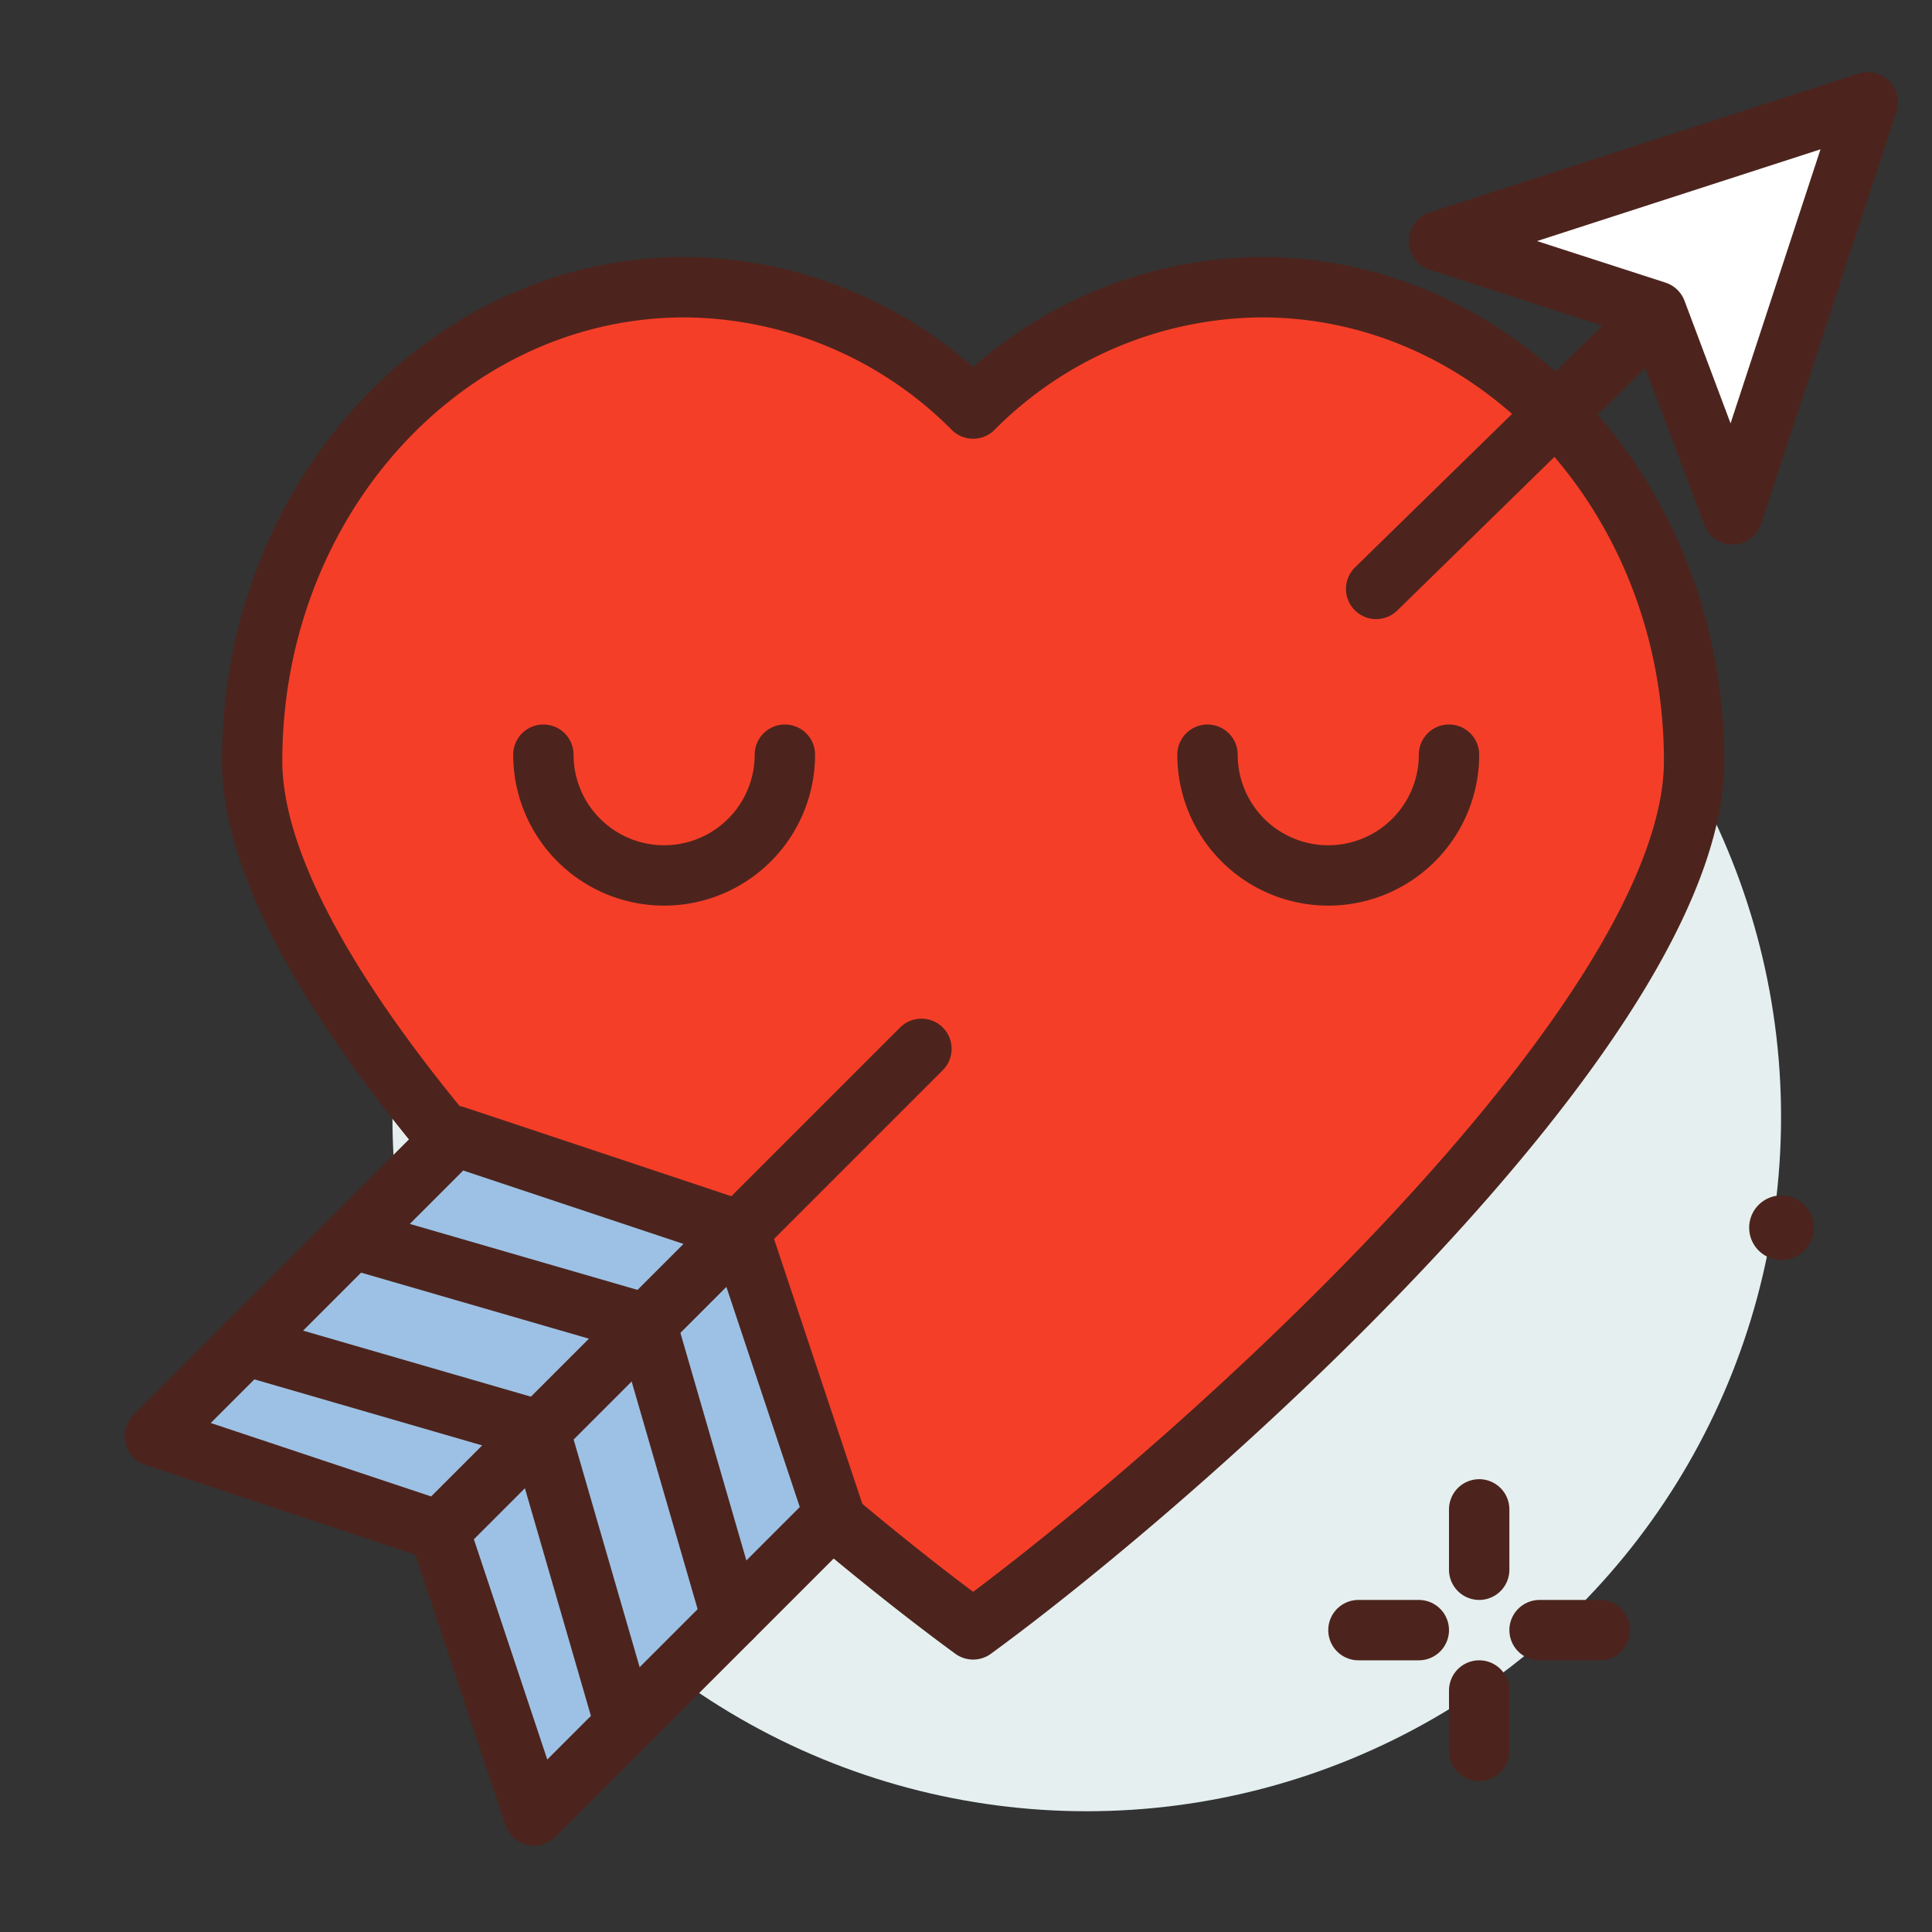
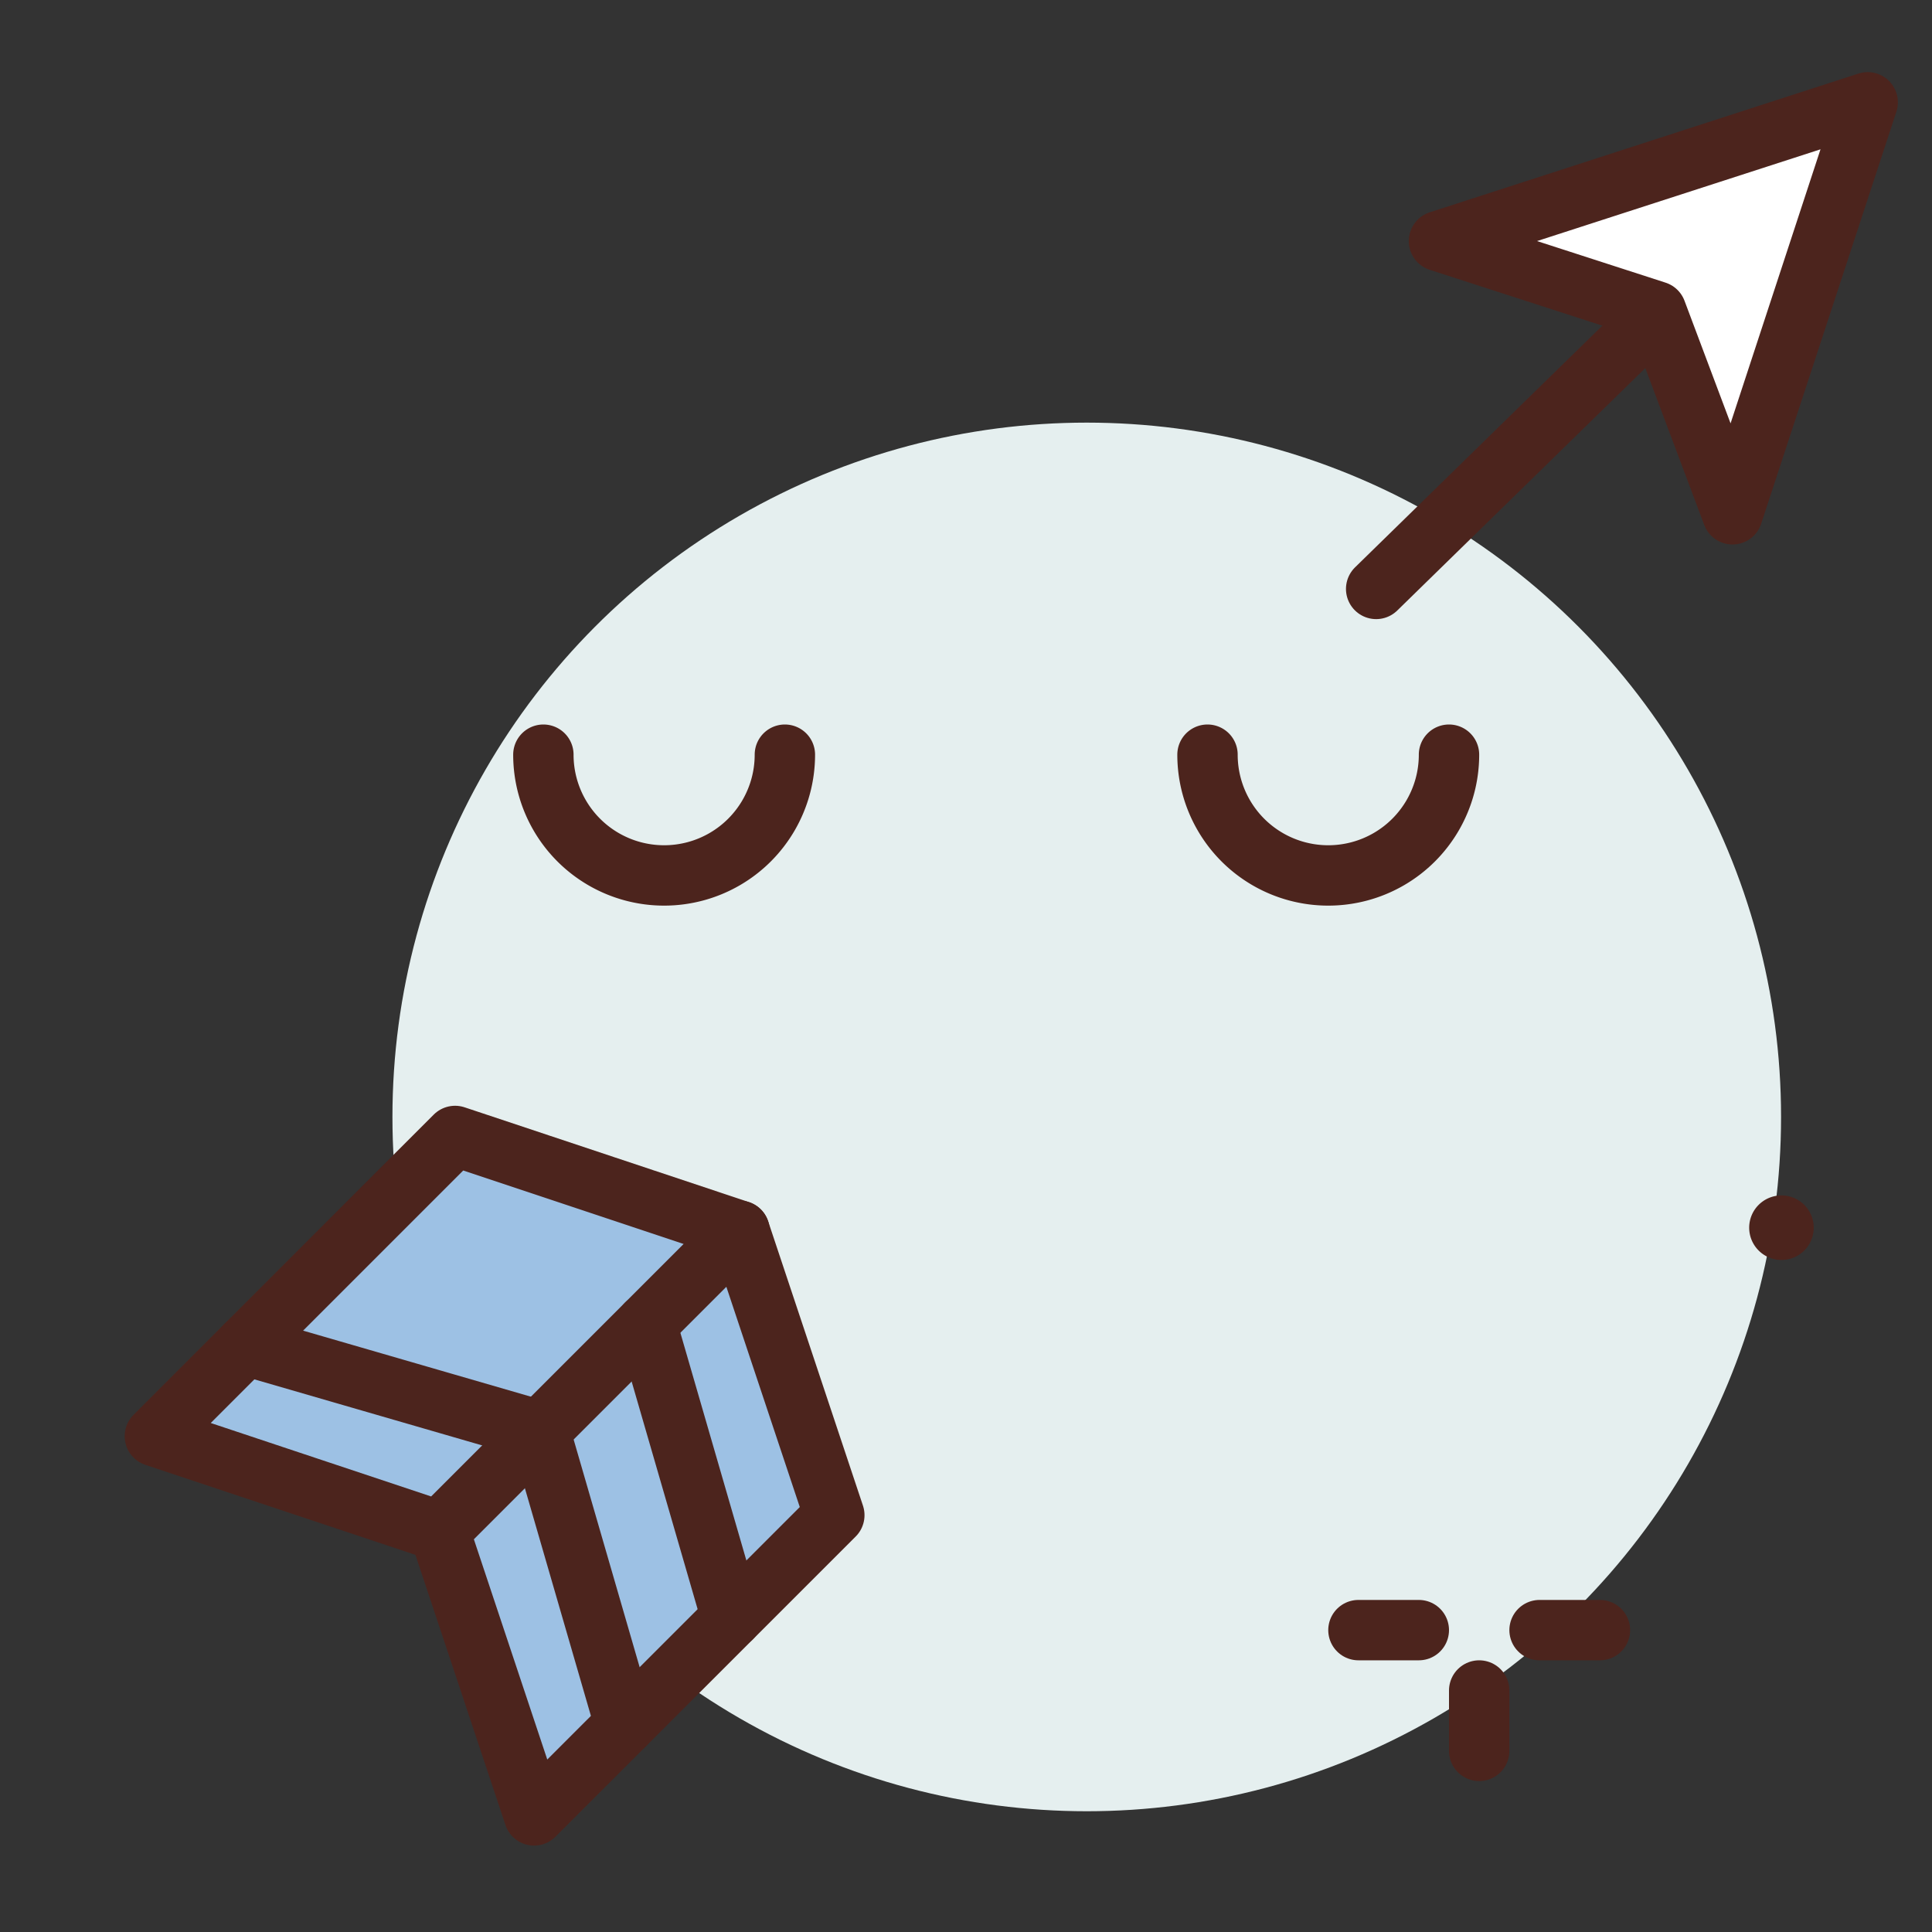
<svg xmlns="http://www.w3.org/2000/svg" width="800px" height="800px" viewBox="0 0 64 64">
  <rect x="0" y="0" width="64" height="64" fill="#333333" stroke="none" />
  <title>heart-breake-france-ico</title>
  <g id="heart-breake-france-ico">
    <circle cx="36" cy="37" r="23" style="fill:#e5efef" />
-     <path d="M41.79,9.514a13.594,13.594,0,0,0-9.554,4.02,13.594,13.594,0,0,0-9.554-4.02c-7.914,0-14.33,7.026-14.33,15.692S25.071,48.744,32.236,53.975C39.4,48.744,56.12,33.873,56.12,25.206S49.7,9.514,41.79,9.514Z" style="fill:#f53e28;stroke:#4c241d;stroke-linecap:round;stroke-linejoin:round;stroke-width:2px" />
-     <line x1="49" y1="50" x2="49" y2="52" style="fill:none;stroke:#4c241d;stroke-linecap:round;stroke-linejoin:round;stroke-width:2px" />
    <line x1="49" y1="56" x2="49" y2="58" style="fill:none;stroke:#4c241d;stroke-linecap:round;stroke-linejoin:round;stroke-width:2px" />
    <line x1="45" y1="54" x2="47" y2="54" style="fill:none;stroke:#4c241d;stroke-linecap:round;stroke-linejoin:round;stroke-width:2px" />
    <line x1="51" y1="54" x2="53" y2="54" style="fill:none;stroke:#4c241d;stroke-linecap:round;stroke-linejoin:round;stroke-width:2px" />
    <path d="M60.082,40.667A1.069,1.069,0,1,1,59.013,39.6,1.07,1.07,0,0,1,60.082,40.667Z" style="fill:#4c241d" />
    <polygon points="17.692 60.138 14.552 50.716 24.497 40.771 27.638 50.193 17.692 60.138" style="fill:#9dc1e4;stroke:#4c241d;stroke-linecap:round;stroke-linejoin:round;stroke-width:2px" />
    <polygon points="5.13 47.576 14.552 50.716 24.497 40.771 15.075 37.63 5.13 47.576" style="fill:#9dc1e4;stroke:#4c241d;stroke-linecap:round;stroke-linejoin:round;stroke-width:2px" />
    <line x1="45.587" y1="19.509" x2="59.951" y2="5.471" style="fill:none;stroke:#4c241d;stroke-linecap:round;stroke-linejoin:round;stroke-width:2px" />
-     <line x1="20.429" y1="44.839" x2="30.524" y2="34.744" style="fill:none;stroke:#4c241d;stroke-linecap:round;stroke-linejoin:round;stroke-width:2px" />
    <polygon points="47.668 7.986 61.87 3.389 57.391 17.037 54.865 10.314 47.668 7.986" style="fill:#ffffff;stroke:#4c241d;stroke-linecap:round;stroke-linejoin:round;stroke-width:2px" />
    <line x1="21.412" y1="43.856" x2="24.235" y2="53.595" style="fill:none;stroke:#4c241d;stroke-linecap:round;stroke-linejoin:round;stroke-width:2px" />
    <line x1="17.876" y1="47.392" x2="20.7" y2="57.131" style="fill:none;stroke:#4c241d;stroke-linecap:round;stroke-linejoin:round;stroke-width:2px" />
-     <line x1="21.412" y1="43.856" x2="11.673" y2="41.033" style="fill:none;stroke:#4c241d;stroke-linecap:round;stroke-linejoin:round;stroke-width:2px" />
    <line x1="17.876" y1="47.392" x2="8.137" y2="44.568" style="fill:none;stroke:#4c241d;stroke-linecap:round;stroke-linejoin:round;stroke-width:2px" />
    <path d="M26,25a4,4,0,0,1-8,0" style="fill:none;stroke:#4c241d;stroke-linecap:round;stroke-linejoin:round;stroke-width:2px" />
    <path d="M48,25a4,4,0,0,1-8,0" style="fill:none;stroke:#4c241d;stroke-linecap:round;stroke-linejoin:round;stroke-width:2px" />
  </g>
</svg>